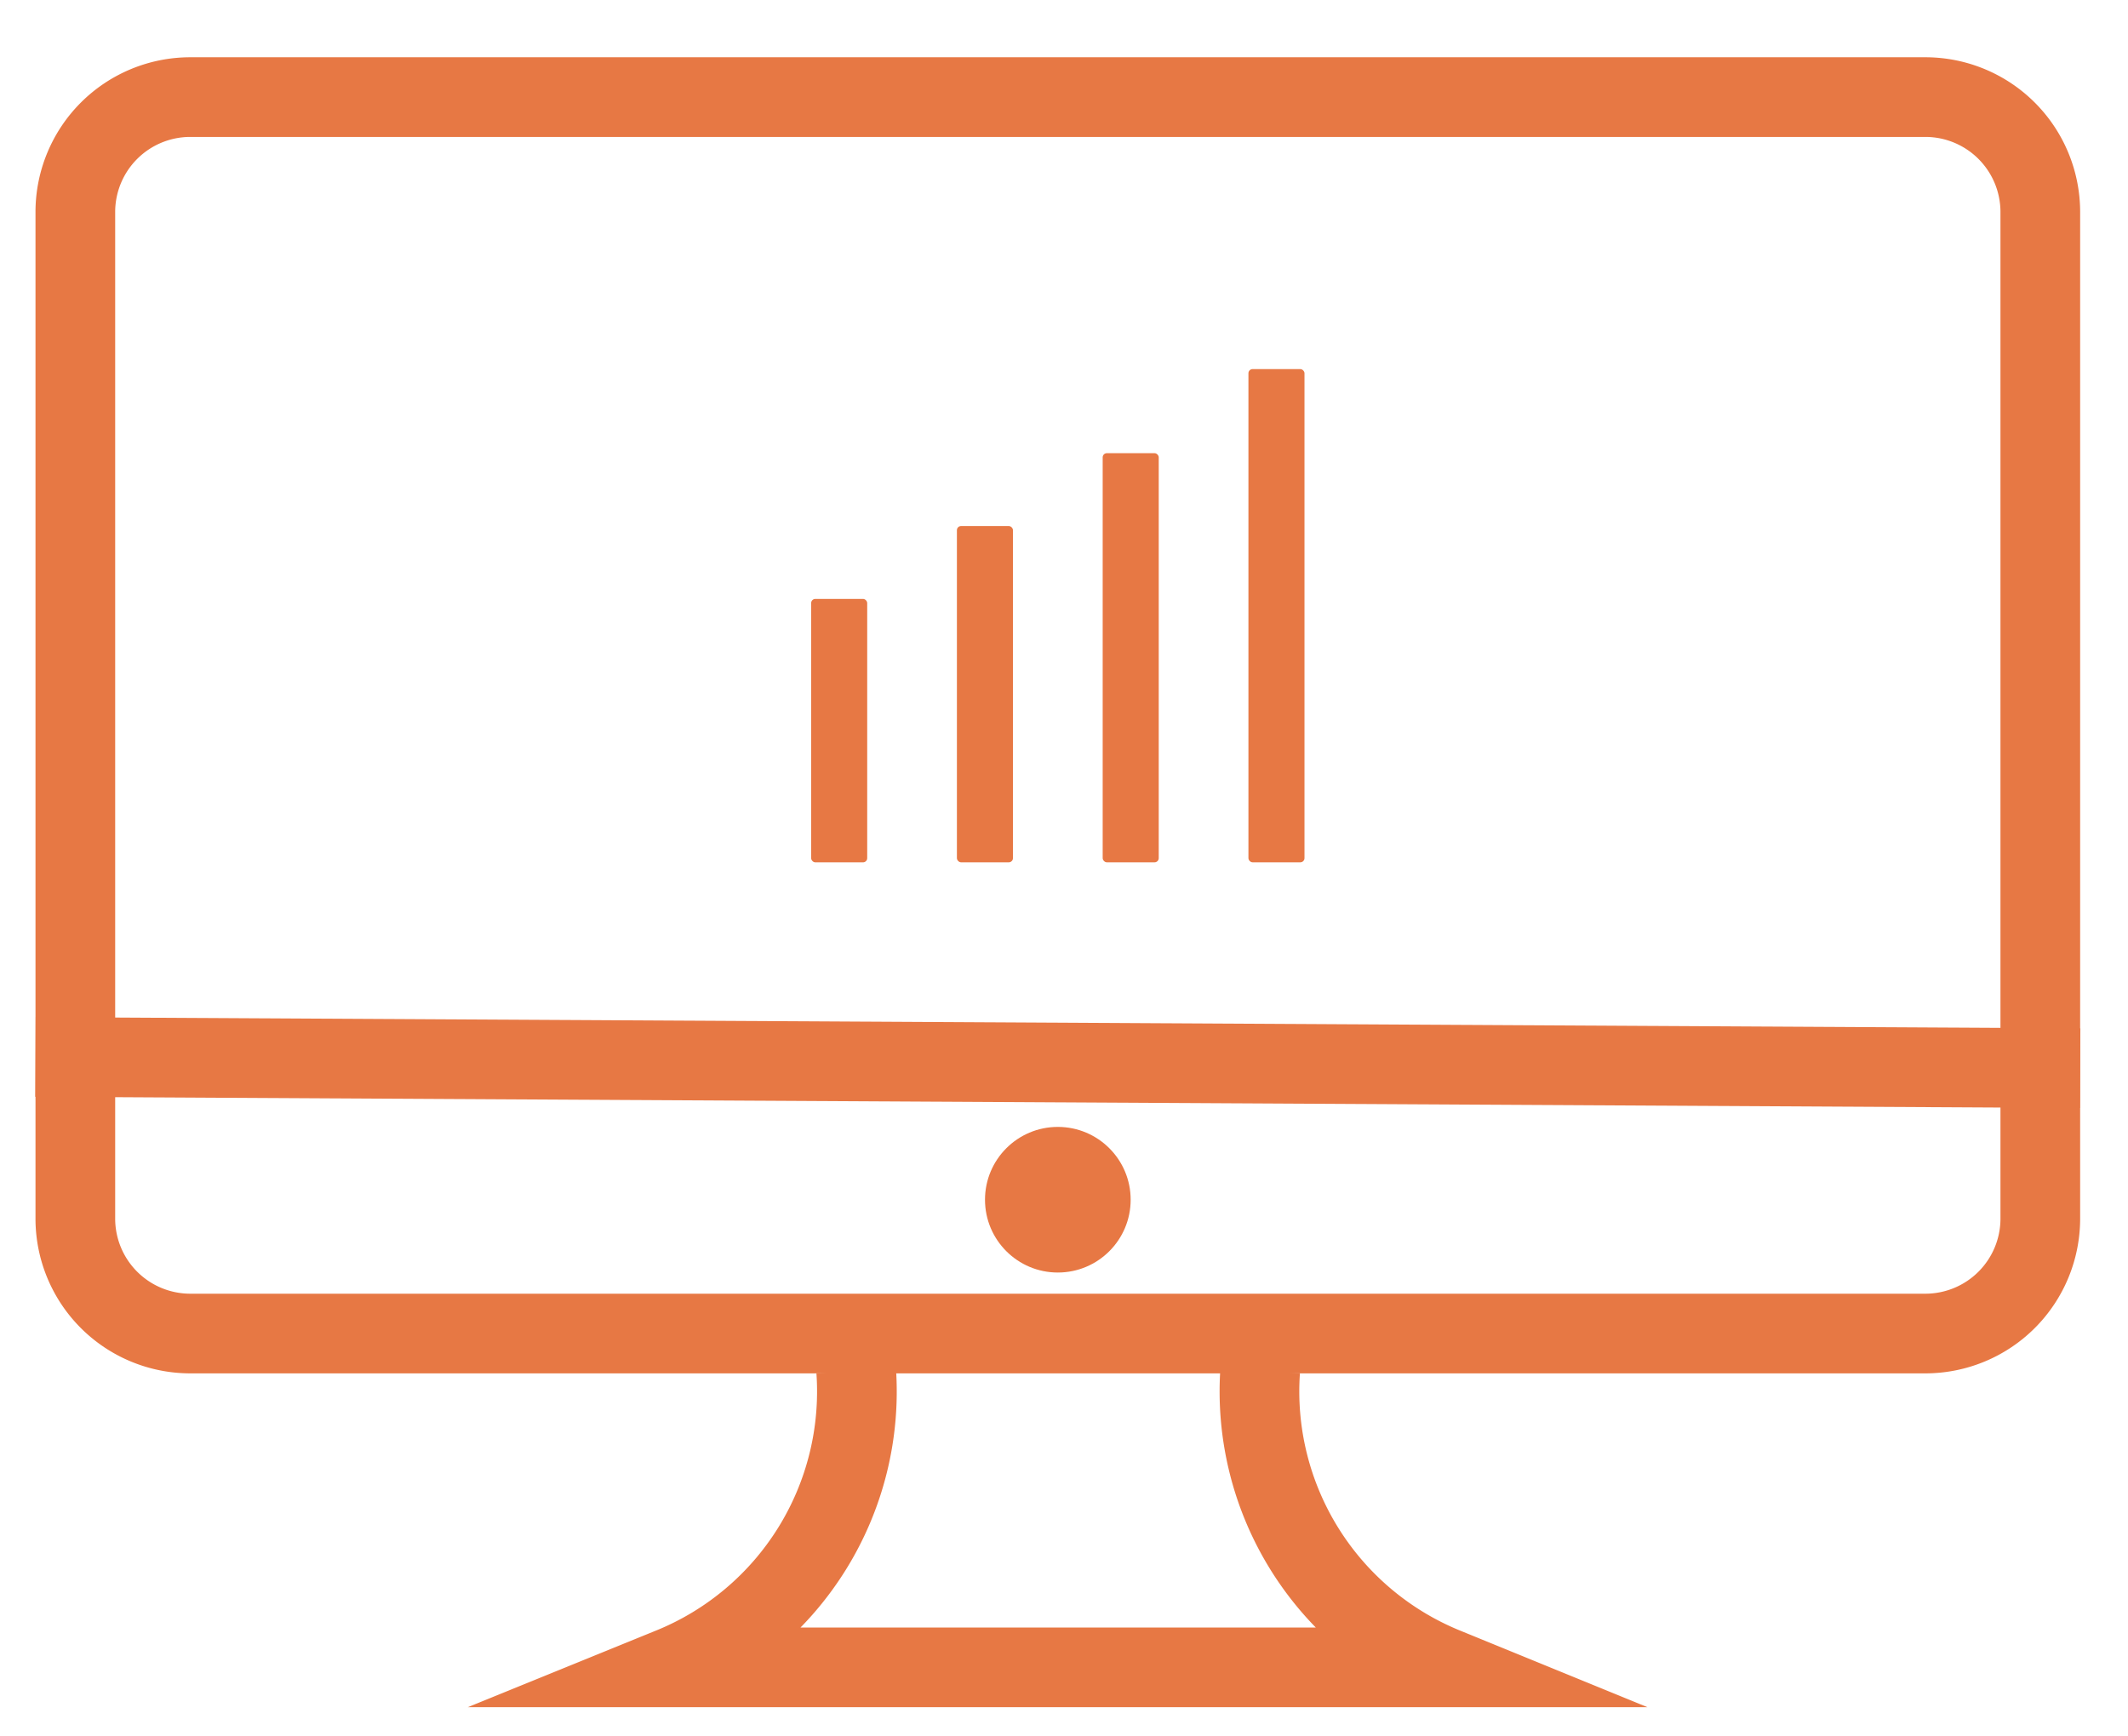
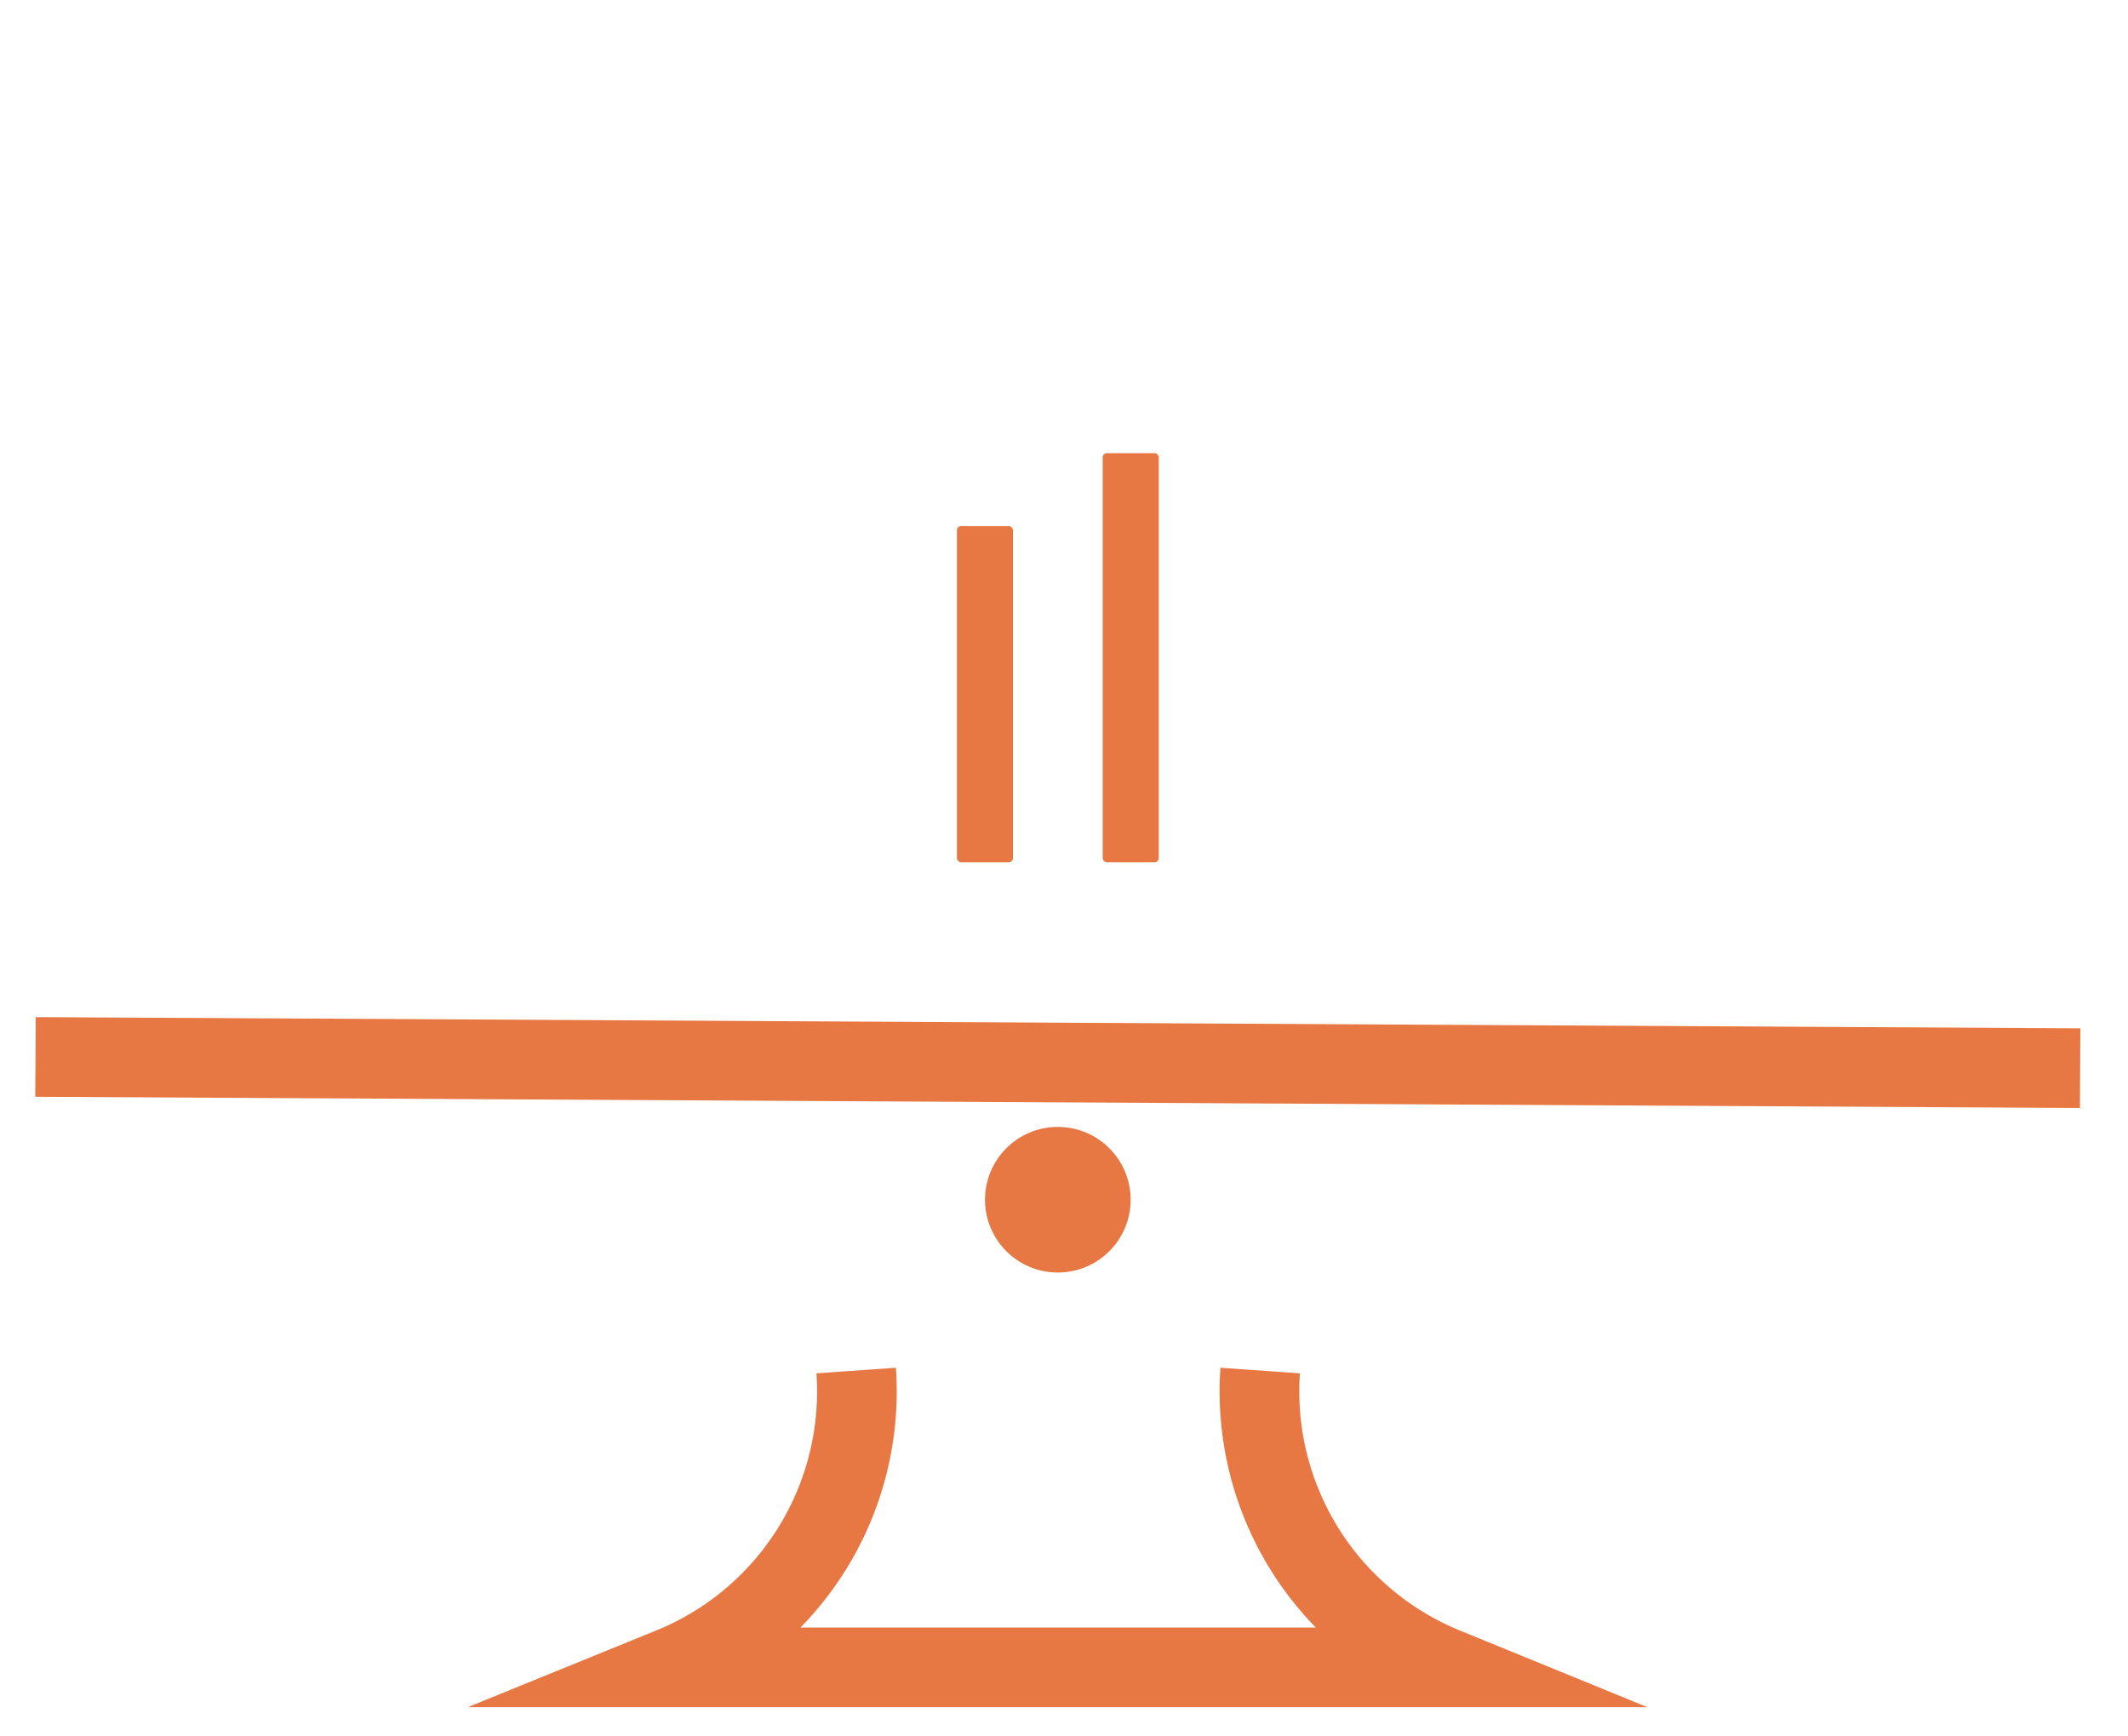
<svg xmlns="http://www.w3.org/2000/svg" id="Livello_1" data-name="Livello 1" width="934.7" height="762.68" viewBox="0 0 934.7 762.68">
  <defs>
    <style>.cls-1{fill:#E77844;}.cls-2{fill:#E77844;}.cls-3{fill:none;stroke:#E77844;stroke-miterlimit:10;stroke-width:35px;}</style>
  </defs>
  <title>Digital Marketing</title>
-   <rect class="cls-1" x="356.29" y="263.13" width="24.62" height="115.74" rx="1.83" />
  <rect class="cls-1" x="420.31" y="231.11" width="24.62" height="147.75" rx="1.83" />
  <rect class="cls-1" x="484.34" y="199.1" width="24.62" height="179.76" rx="1.83" />
-   <rect class="cls-1" x="548.36" y="162.16" width="24.62" height="216.7" rx="1.83" />
-   <path class="cls-2" d="M845.92,60.16a33,33,0,0,1,32.76,32.77V535.62a33,33,0,0,1-32.76,32.77H83.36a33,33,0,0,1-32.77-32.77V92.93A33,33,0,0,1,83.36,60.16H845.92m0-35H83.36A68,68,0,0,0,15.59,92.93V535.62a68,68,0,0,0,67.77,67.77H845.92a68,68,0,0,0,67.76-67.77V92.93a68,68,0,0,0-67.76-67.77Z" />
  <line class="cls-3" x1="15.59" y1="464.37" x2="913.68" y2="469.29" />
  <path class="cls-3" d="M376.06,602.15a130.87,130.87,0,0,1-81.2,130.41H634.61a131,131,0,0,1-81.09-130.41" />
  <circle class="cls-1" cx="464.64" cy="527.1" r="31.99" />
</svg>